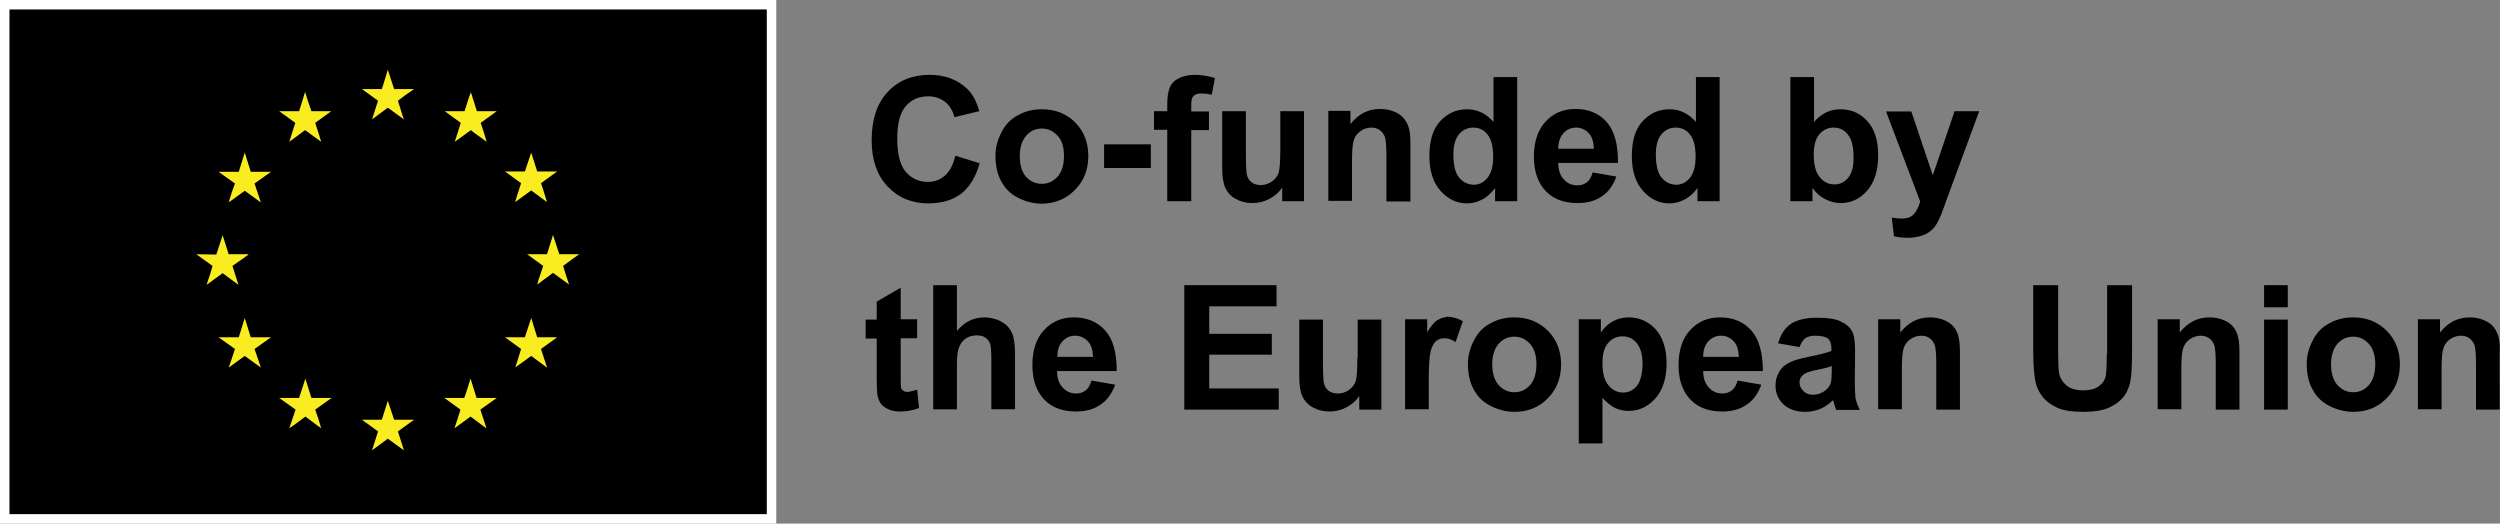
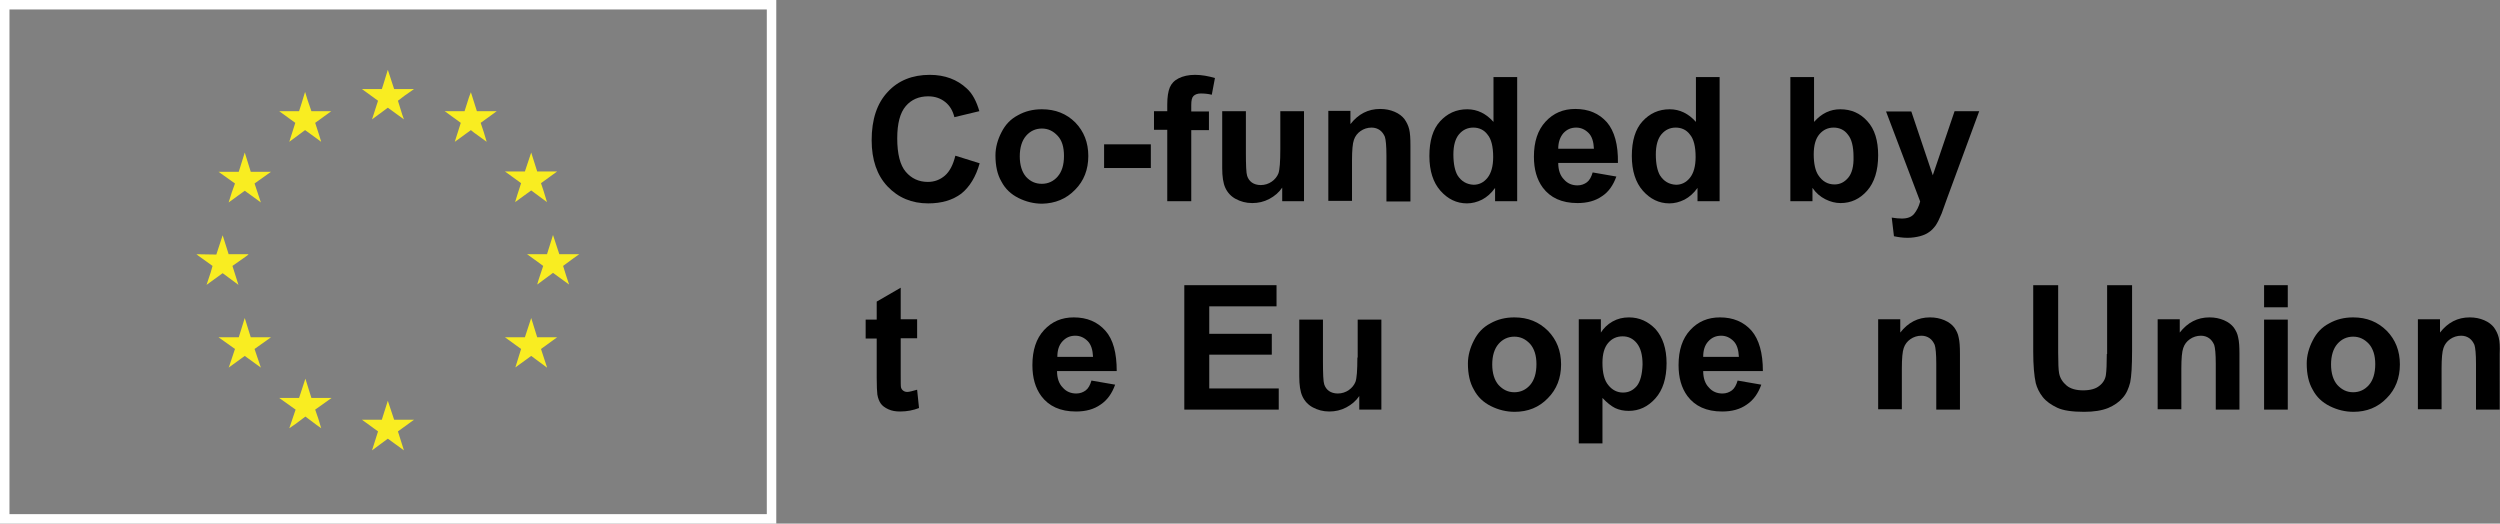
<svg xmlns="http://www.w3.org/2000/svg" version="1.1" id="Layer_1" x="0px" y="0px" viewBox="0 0 791.6 165.8" style="enable-background:new 0 0 791.6 165.8;" xml:space="preserve">
  <rect x="0" y="0" width="791.6" height="165.8" fill="#808080" stroke="none" />
  <style type="text/css">
	.st1{fill:#FFFFFF;}
	.st2{fill:#F9ED21;}
</style>
  <g>
    <g>
      <g>
-         <rect x="1.5" y="1.5" width="242.8" height="162.8" />
        <path class="st1" d="M242.8,3v159.8H3V3H242.8 M245.8,0h-3H3H0v3v159.8v3h3h239.8h3v-3V3V0L245.8,0z" />
      </g>
      <path d="M310.2,51.7l-7.7-2.4c-0.7,2.9-1.8,5-3.3,6.3c-1.5,1.3-3.3,2-5.4,2c-2.9,0-5.2-1.1-7-3.2    c-1.8-2.1-2.7-5.7-2.7-10.6c0-4.7,0.9-8.1,2.7-10.2c1.8-2.1,4.2-3.1,7.1-3.1c2.1,0,3.9,0.6,5.4,1.8c1.5,1.2,2.4,2.8,2.9,4.8    l7.9-1.9c-0.9-3.1-2.2-5.6-4-7.2c-3-2.8-6.9-4.3-11.7-4.3c-5.5,0-10,1.8-13.3,5.4c-3.4,3.6-5.1,8.7-5.1,15.3    c0,6.2,1.7,11.1,5,14.6c3.4,3.6,7.7,5.4,12.9,5.4c4.2,0,7.7-1,10.5-3.1C307,59.2,309,56,310.2,51.7z" />
      <path d="M340.4,60.1c2.8-2.8,4.2-6.4,4.2-10.7c0-4.3-1.4-7.8-4.1-10.6c-2.8-2.8-6.3-4.2-10.6-4.2    c-2.8,0-5.3,0.6-7.6,1.9c-2.3,1.2-4,3-5.2,5.4c-1.2,2.3-1.9,4.8-1.9,7.3c0,3.3,0.6,6.1,1.9,8.3c1.2,2.3,3,4,5.4,5.2    c2.4,1.2,4.9,1.8,7.5,1.8C334.1,64.4,337.6,63,340.4,60.1z M324.9,56c-1.3-1.5-2-3.7-2-6.5c0-2.8,0.7-5,2-6.5c1.3-1.5,3-2.3,5-2.3    c2,0,3.6,0.8,5,2.3s2,3.6,2,6.4c0,2.9-0.7,5-2,6.5c-1.3,1.5-3,2.3-5,2.3C327.9,58.2,326.3,57.5,324.9,56z" />
      <rect x="349.6" y="45.7" width="14.8" height="7.5" />
      <path d="M377.2,63.7V41.2h5.6v-5.9h-5.6v-2c0-1.5,0.2-2.4,0.7-2.9c0.5-0.5,1.3-0.8,2.3-0.8c1.1,0,2.3,0.1,3.5,0.4    l1-5.3c-2.1-0.6-4.2-1-6.3-1c-2.1,0-3.8,0.4-5.2,1.1c-1.4,0.7-2.3,1.7-2.8,2.9c-0.5,1.2-0.8,3-0.8,5.4v2.1h-4.2v5.9h4.2v22.6    H377.2z" />
      <path d="M412.9,63.7V35.2h-7.5v12c0,4.1-0.2,6.6-0.6,7.7c-0.4,1-1.1,1.9-2.1,2.6c-1,0.7-2.2,1.1-3.5,1.1    c-1.1,0-2.1-0.3-2.8-0.8c-0.7-0.5-1.2-1.2-1.5-2.1c-0.3-0.9-0.4-3.4-0.4-7.4V35.2h-7.5v18c0,2.7,0.3,4.8,1,6.3    c0.7,1.5,1.8,2.7,3.3,3.5c1.5,0.8,3.2,1.3,5.2,1.3c1.9,0,3.7-0.4,5.4-1.3c1.7-0.9,3.1-2.1,4.1-3.6v4.3H412.9z" />
      <path d="M446.6,63.7V46c0-2.2-0.1-3.9-0.4-5.1c-0.3-1.2-0.8-2.2-1.5-3.2c-0.7-0.9-1.7-1.7-3.1-2.3    c-1.4-0.6-2.9-0.9-4.6-0.9c-3.8,0-6.9,1.6-9.4,4.8v-4.2h-7v28.5h7.5V50.8c0-3.2,0.2-5.4,0.6-6.5c0.4-1.2,1.1-2.1,2.1-2.8    c1-0.7,2.2-1.1,3.5-1.1c1,0,1.9,0.3,2.6,0.8c0.7,0.5,1.2,1.2,1.6,2.1c0.3,0.9,0.5,2.9,0.5,6v14.5H446.6z" />
      <path d="M473.4,59.5v4.2h7V24.4h-7.5v14.2c-2.3-2.6-5.1-4-8.3-4c-3.5,0-6.3,1.3-8.6,3.8c-2.3,2.5-3.4,6.2-3.4,11    c0,4.7,1.2,8.4,3.5,11c2.3,2.6,5.1,4,8.4,4c1.6,0,3.2-0.4,4.8-1.2C470.8,62.4,472.2,61.2,473.4,59.5z M461.5,55.5    c-0.8-1.4-1.3-3.6-1.3-6.6c0-2.8,0.6-5,1.8-6.4c1.2-1.4,2.7-2.1,4.5-2.1c1.8,0,3.4,0.7,4.5,2.2c1.2,1.4,1.8,3.8,1.8,7.1    c0,2.9-0.6,5.1-1.8,6.6c-1.2,1.5-2.7,2.2-4.4,2.2C464.4,58.4,462.7,57.4,461.5,55.5z" />
      <path d="M511.8,55.9l-7.5-1.3c-0.4,1.4-1,2.5-1.8,3.1s-1.8,1-3,1c-1.7,0-3.2-0.6-4.3-1.9c-1.2-1.2-1.8-3-1.8-5.2h18.9    c0.1-5.8-1.1-10.1-3.5-12.9c-2.5-2.8-5.8-4.2-10-4.2c-3.8,0-6.9,1.3-9.4,4s-3.7,6.4-3.7,11.1c0,4,0.9,7.2,2.8,9.8    c2.4,3.2,6,4.9,11,4.9c3.1,0,5.7-0.7,7.8-2.2C509.3,60.8,510.8,58.7,511.8,55.9z M495,42.2c1.1-1.2,2.4-1.8,4.1-1.8    c1.5,0,2.8,0.6,3.9,1.7c1.1,1.1,1.6,2.8,1.7,5h-11.3C493.4,45,494,43.4,495,42.2z" />
      <path d="M537.5,59.5v4.2h7V24.4h-7.5v14.2c-2.3-2.6-5.1-4-8.3-4c-3.5,0-6.3,1.3-8.6,3.8c-2.3,2.5-3.4,6.2-3.4,11    c0,4.7,1.2,8.4,3.5,11c2.3,2.6,5.1,4,8.4,4c1.6,0,3.2-0.4,4.8-1.2C534.9,62.4,536.3,61.2,537.5,59.5z M525.6,55.5    c-0.8-1.4-1.3-3.6-1.3-6.6c0-2.8,0.6-5,1.8-6.4c1.2-1.4,2.7-2.1,4.5-2.1c1.8,0,3.4,0.7,4.5,2.2c1.2,1.4,1.8,3.8,1.8,7.1    c0,2.9-0.6,5.1-1.8,6.6c-1.2,1.5-2.7,2.2-4.4,2.2C528.5,58.4,526.8,57.4,525.6,55.5z" />
      <path d="M582.7,34.6c-3.2,0-5.9,1.3-8.3,4V24.4h-7.5v39.3h7v-4.2c1.1,1.6,2.5,2.8,4.1,3.6c1.6,0.8,3.2,1.2,4.8,1.2    c3.3,0,6.1-1.3,8.4-3.9c2.3-2.6,3.5-6.4,3.5-11.2c0-4.7-1.1-8.3-3.4-10.8C589,35.8,586.1,34.6,582.7,34.6z M585.2,56.3    c-1.2,1.4-2.6,2.1-4.3,2.1c-2.2,0-3.9-1-5.2-3c-0.9-1.4-1.4-3.6-1.4-6.5c0-2.9,0.6-5,1.8-6.4c1.2-1.4,2.7-2.1,4.5-2.1    c1.8,0,3.4,0.7,4.5,2.2c1.2,1.4,1.8,3.8,1.8,7C587,52.6,586.4,54.9,585.2,56.3z" />
      <path d="M612,55.5l-6.8-20.2h-8L608,63.8c-0.4,1.6-1.1,2.9-1.9,3.9c-0.8,1-2.1,1.5-3.9,1.5c-0.9,0-2-0.1-3.2-0.3    l0.7,5.9c1.4,0.3,2.8,0.5,4.3,0.5c1.4,0,2.7-0.2,3.9-0.5c1.1-0.3,2.1-0.7,2.9-1.3c0.8-0.5,1.5-1.3,2.1-2.1    c0.6-0.9,1.2-2.1,1.9-3.8l1.8-5l10.1-27.4h-7.8L612,55.5z" />
      <path d="M287.3,124.1c-0.5,0-0.9-0.1-1.3-0.4c-0.3-0.2-0.6-0.6-0.7-1c-0.1-0.4-0.1-1.7-0.1-4.1v-11.5h5.2v-6h-5.2    V91.1l-7.6,4.4v5.7h-3.5v6h3.5v12.4c0,2.7,0.1,4.4,0.2,5.3c0.2,1.2,0.6,2.2,1.1,2.9c0.5,0.7,1.3,1.3,2.4,1.8    c1.1,0.5,2.3,0.7,3.7,0.7c2.2,0,4.2-0.4,6-1.1l-0.6-5.8C289,123.8,287.9,124.1,287.3,124.1z" />
-       <path d="M319.6,104c-0.7-1-1.8-1.8-3.2-2.5c-1.4-0.6-3-1-4.7-1c-3.4,0-6.3,1.4-8.7,4.3V90.3h-7.5v39.3h7.5v-14.3    c0-2.4,0.2-4.2,0.7-5.4c0.5-1.2,1.2-2.1,2.2-2.8c1-0.6,2.1-0.9,3.4-0.9c1.1,0,2,0.2,2.7,0.7c0.7,0.5,1.2,1.1,1.5,1.9    c0.3,0.8,0.4,2.7,0.4,5.7v15.1h7.5V113c0-2.6-0.1-4.4-0.4-5.7C320.8,106.1,320.3,105,319.6,104z" />
      <path d="M350,104.7c-2.5-2.8-5.8-4.2-10-4.2c-3.8,0-6.9,1.3-9.4,4c-2.5,2.7-3.7,6.4-3.7,11.1c0,4,0.9,7.2,2.8,9.8    c2.4,3.2,6,4.9,11,4.9c3.1,0,5.7-0.7,7.8-2.2c2.1-1.4,3.6-3.5,4.6-6.3l-7.5-1.3c-0.4,1.4-1,2.5-1.8,3.1s-1.8,1-3,1    c-1.7,0-3.2-0.6-4.3-1.9c-1.2-1.2-1.8-3-1.8-5.2h18.9C353.6,111.8,352.5,107.5,350,104.7z M334.8,113c0-2.1,0.5-3.7,1.6-4.9    c1.1-1.2,2.4-1.8,4.1-1.8c1.5,0,2.8,0.6,3.9,1.7c1.1,1.1,1.6,2.8,1.7,5H334.8z" />
      <polygon points="382.9,112.3 402.7,112.3 402.7,105.7 382.9,105.7 382.9,97 404.2,97 404.2,90.3 375,90.3 375,129.7     404.9,129.7 404.9,123 382.9,123   " />
      <path d="M429.8,113.2c0,4.1-0.2,6.6-0.6,7.7c-0.4,1-1.1,1.9-2.1,2.6c-1,0.7-2.2,1.1-3.5,1.1c-1.1,0-2.1-0.3-2.8-0.8    c-0.7-0.5-1.2-1.2-1.5-2.1c-0.3-0.9-0.4-3.4-0.4-7.4v-13.1h-7.5v18c0,2.7,0.3,4.8,1,6.3c0.7,1.5,1.8,2.7,3.3,3.5    c1.5,0.8,3.2,1.3,5.2,1.3c1.9,0,3.7-0.4,5.4-1.3c1.7-0.9,3.1-2.1,4.1-3.6v4.3h7v-28.5h-7.5V113.2z" />
-       <path d="M455.1,101.4c-1,0.6-2,1.9-3.2,3.8v-4.1h-7v28.5h7.5v-8.8c0-4.8,0.2-8,0.6-9.6c0.4-1.5,1-2.6,1.7-3.2    c0.7-0.6,1.6-0.9,2.7-0.9c1.1,0,2.3,0.4,3.5,1.2l2.3-6.6c-1.6-0.9-3.2-1.4-5-1.4C457.1,100.5,456,100.8,455.1,101.4z" />
      <path d="M479.5,100.5c-2.8,0-5.3,0.6-7.6,1.9c-2.3,1.2-4,3-5.2,5.4c-1.2,2.3-1.9,4.8-1.9,7.3c0,3.3,0.6,6.1,1.9,8.3    c1.2,2.3,3,4,5.4,5.2c2.4,1.2,4.9,1.8,7.5,1.8c4.2,0,7.7-1.4,10.5-4.3c2.8-2.8,4.2-6.4,4.2-10.7c0-4.3-1.4-7.8-4.1-10.6    C487.3,101.9,483.8,100.5,479.5,100.5z M484.5,121.9c-1.3,1.5-3,2.3-5,2.3c-2,0-3.6-0.8-5-2.3c-1.3-1.5-2-3.7-2-6.5    c0-2.8,0.7-5,2-6.5c1.3-1.5,3-2.3,5-2.3c2,0,3.6,0.8,5,2.3c1.3,1.5,2,3.6,2,6.4C486.5,118.2,485.8,120.4,484.5,121.9z" />
      <path d="M515.8,100.5c-1.9,0-3.6,0.4-5.2,1.3c-1.6,0.9-2.8,2.1-3.7,3.5v-4.2h-7v39.3h7.5v-14.4c1.4,1.5,2.8,2.6,4,3.2    c1.3,0.6,2.7,0.9,4.3,0.9c3.3,0,6.1-1.3,8.5-4c2.3-2.6,3.5-6.3,3.5-11.1c0-4.6-1.2-8.2-3.5-10.8    C521.9,101.8,519.1,100.5,515.8,100.5z M518.3,122.2c-1.2,1.4-2.6,2.1-4.4,2.1c-1.8,0-3.4-0.8-4.6-2.3c-1.3-1.5-1.9-3.9-1.9-7.1    c0-2.8,0.6-4.9,1.8-6.3c1.2-1.4,2.7-2.1,4.6-2.1c1.8,0,3.3,0.7,4.5,2.2c1.2,1.5,1.8,3.7,1.8,6.7    C520,118.5,519.4,120.8,518.3,122.2z" />
      <path d="M554.6,104.7c-2.5-2.8-5.8-4.2-10-4.2c-3.8,0-6.9,1.3-9.4,4c-2.5,2.7-3.7,6.4-3.7,11.1c0,4,0.9,7.2,2.8,9.8    c2.4,3.2,6,4.9,11,4.9c3.1,0,5.7-0.7,7.8-2.2c2.1-1.4,3.6-3.5,4.6-6.3l-7.5-1.3c-0.4,1.4-1,2.5-1.8,3.1c-0.8,0.6-1.8,1-3,1    c-1.7,0-3.2-0.6-4.3-1.9c-1.2-1.2-1.8-3-1.8-5.2h18.9C558.2,111.8,557,107.5,554.6,104.7z M539.3,113c0-2.1,0.5-3.7,1.6-4.9    c1.1-1.2,2.4-1.8,4.1-1.8c1.5,0,2.8,0.6,3.9,1.7c1.1,1.1,1.6,2.8,1.7,5H539.3z" />
-       <path d="M587.3,120.3l0.1-8.8c0-3.3-0.3-5.5-1-6.7c-0.7-1.2-1.8-2.2-3.5-3c-1.6-0.8-4.2-1.2-7.5-1.2    c-3.7,0-6.5,0.7-8.4,2c-1.9,1.3-3.2,3.4-4,6.1l6.8,1.2c0.5-1.3,1.1-2.2,1.8-2.8c0.8-0.5,1.8-0.8,3.1-0.8c2,0,3.3,0.3,4.1,0.9    c0.7,0.6,1.1,1.6,1.1,3.1v0.8c-1.4,0.6-3.8,1.2-7.3,1.9c-2.6,0.5-4.6,1.1-6,1.8c-1.4,0.7-2.5,1.6-3.2,2.9    c-0.8,1.3-1.2,2.7-1.2,4.3c0,2.4,0.8,4.4,2.5,6c1.7,1.6,4,2.4,6.9,2.4c1.7,0,3.2-0.3,4.7-0.9c1.5-0.6,2.8-1.6,4.1-2.8    c0.1,0.1,0.1,0.4,0.3,0.9c0.3,1,0.5,1.7,0.7,2.2h7.5c-0.7-1.4-1.1-2.6-1.4-3.8C587.4,124.7,587.3,122.8,587.3,120.3z M580,117.5    c0,1.8-0.1,3-0.3,3.7c-0.3,1-0.9,1.8-1.8,2.5c-1.2,0.9-2.5,1.3-3.9,1.3c-1.2,0-2.2-0.4-3-1.2c-0.8-0.8-1.2-1.7-1.2-2.7    c0-1.1,0.5-2,1.5-2.7c0.6-0.4,2-0.9,4.1-1.3c2.1-0.4,3.6-0.8,4.6-1.2V117.5z" />
      <path d="M618.8,103.7c-0.7-0.9-1.7-1.7-3.1-2.3c-1.4-0.6-2.9-0.9-4.6-0.9c-3.8,0-6.9,1.6-9.4,4.8v-4.2h-7v28.5h7.5    v-12.9c0-3.2,0.2-5.4,0.6-6.5c0.4-1.2,1.1-2.1,2.1-2.8c1-0.7,2.2-1.1,3.5-1.1c1,0,1.9,0.3,2.6,0.8c0.7,0.5,1.2,1.2,1.6,2.1    c0.3,0.9,0.5,2.9,0.5,6v14.5h7.5V112c0-2.2-0.1-3.9-0.4-5.1C620,105.7,619.5,104.7,618.8,103.7z" />
      <path d="M667.1,112.1c0,3.1-0.1,5.3-0.3,6.7c-0.2,1.3-0.9,2.5-2.1,3.4c-1.1,0.9-2.8,1.4-5.1,1.4c-2.2,0-4-0.5-5.2-1.5    s-2.1-2.3-2.4-3.9c-0.2-1-0.3-3.2-0.3-6.6V90.3h-7.9v21c0,4.4,0.3,7.7,0.8,10c0.4,1.5,1.1,3,2.2,4.4c1.1,1.4,2.7,2.5,4.6,3.4    c1.9,0.9,4.8,1.3,8.5,1.3c3.1,0,5.6-0.4,7.6-1.2c1.9-0.8,3.5-1.9,4.6-3.2c1.2-1.3,1.9-3,2.4-4.9c0.4-1.9,0.6-5.3,0.6-10V90.3h-7.9    V112.1z" />
      <path d="M707.3,103.7c-0.7-0.9-1.7-1.7-3.1-2.3c-1.4-0.6-2.9-0.9-4.6-0.9c-3.8,0-6.9,1.6-9.4,4.8v-4.2h-7v28.5h7.5    v-12.9c0-3.2,0.2-5.4,0.6-6.5c0.4-1.2,1.1-2.1,2.1-2.8c1-0.7,2.2-1.1,3.5-1.1c1,0,1.9,0.3,2.6,0.8c0.7,0.5,1.2,1.2,1.6,2.1    c0.3,0.9,0.5,2.9,0.5,6v14.5h7.5V112c0-2.2-0.1-3.9-0.4-5.1C708.5,105.7,708,104.7,707.3,103.7z" />
      <rect x="716.9" y="101.2" width="7.5" height="28.5" />
      <rect x="716.9" y="90.3" width="7.5" height="7" />
      <path d="M745.1,100.5c-2.8,0-5.3,0.6-7.6,1.9c-2.3,1.2-4,3-5.2,5.4c-1.2,2.3-1.9,4.8-1.9,7.3c0,3.3,0.6,6.1,1.9,8.3    c1.2,2.3,3,4,5.4,5.2c2.4,1.2,4.9,1.8,7.5,1.8c4.2,0,7.7-1.4,10.5-4.3c2.8-2.8,4.2-6.4,4.2-10.7c0-4.3-1.4-7.8-4.1-10.6    C752.9,101.9,749.4,100.5,745.1,100.5z M750.1,121.9c-1.3,1.5-3,2.3-5,2.3c-2,0-3.6-0.8-5-2.3c-1.3-1.5-2-3.7-2-6.5    c0-2.8,0.7-5,2-6.5c1.3-1.5,3-2.3,5-2.3c2,0,3.6,0.8,5,2.3c1.3,1.5,2,3.6,2,6.4C752.1,118.2,751.4,120.4,750.1,121.9z" />
      <path d="M791.2,106.9c-0.3-1.2-0.8-2.2-1.5-3.2c-0.7-0.9-1.7-1.7-3.1-2.3c-1.4-0.6-2.9-0.9-4.6-0.9    c-3.8,0-6.9,1.6-9.4,4.8v-4.2h-7v28.5h7.5v-12.9c0-3.2,0.2-5.4,0.6-6.5c0.4-1.2,1.1-2.1,2.1-2.8c1-0.7,2.2-1.1,3.5-1.1    c1,0,1.9,0.3,2.6,0.8c0.7,0.5,1.2,1.2,1.6,2.1c0.3,0.9,0.5,2.9,0.5,6v14.5h7.5V112C791.6,109.8,791.5,108.1,791.2,106.9z" />
    </g>
    <g>
      <polygon class="st2" points="65.4,90.2 70.5,86.5 75.5,90.2 73.6,84.2 78.3,80.9 78.7,80.5 72.4,80.5 70.5,74.5 68.5,80.6     62.2,80.5 62.7,80.9 67.3,84.2 66.7,86.3   " />
      <polygon class="st2" points="151,35.2 149.1,29.2 148.5,30.8 147.1,35.2 147.1,35.2 140.8,35.2 145.9,38.9 144,44.9 144.7,44.4     149.1,41.2 150.1,42 154.1,44.9 153.2,41.9 152.2,38.9 157.3,35.2 157.3,35.2   " />
      <polygon class="st2" points="117.8,37.8 122.8,34.1 127.9,37.8 127.4,36.4 126,31.9 128.1,30.3 131.1,28.2 124.8,28.2 122.8,22.1     121.3,27 120.9,28.2 117.7,28.2 114.6,28.2 119.7,31.9   " />
      <polygon class="st2" points="91.6,44.9 96.6,41.2 98,42.2 101.7,44.9 101,42.6 99.8,38.9 104.9,35.2 104.9,35.2 98.6,35.2     97.4,31.7 96.6,29.1 95.5,32.7 94.7,35.2 88.4,35.2 93.5,38.9   " />
      <polygon class="st2" points="77.5,48.3 75.6,54.4 69.2,54.4 74.4,58.1 73.4,60.9 72.4,64.1 77.5,60.4 82.6,64.1 80.6,58.1     85.8,54.4 79.4,54.4   " />
      <polygon class="st2" points="79.4,106.8 77.5,100.7 75.6,106.8 69.2,106.8 74.4,110.5 72.6,115.9 72.4,116.4 77.5,112.7     82.6,116.4 80.6,110.5 85.8,106.8   " />
      <polygon class="st2" points="98.6,126 96.7,119.9 94.7,126 91.1,126 88.4,126 93.6,129.7 91.6,135.6 93.5,134.3 96.7,131.9     100.3,134.6 101.7,135.6 100.8,132.6 99.8,129.7 105,126   " />
      <polygon class="st2" points="124.8,132.9 122.8,126.9 120.9,132.9 114.6,132.9 119.7,136.6 119.1,138.5 117.8,142.6 122.8,138.9     127.9,142.6 126.6,138.5 126,136.6 131.1,132.9   " />
-       <polygon class="st2" points="157.3,126 150.9,126 149,119.9 147.5,124.6 147,126 143.4,126 140.7,126 145.8,129.7 144.9,132.6     143.9,135.6 145.3,134.6 149,131.9 152.2,134.3 154,135.6 154,135.5 152.1,129.7 157.3,126   " />
      <polygon class="st2" points="170.1,106.8 168.2,100.7 166.2,106.8 159.9,106.8 165,110.5 163.2,116.3 163.1,116.4 168.2,112.7     173.2,116.4 173.2,116.3 171.3,110.5 176.4,106.8   " />
      <polygon class="st2" points="183.4,80.5 177.1,80.5 175.1,74.4 174.8,75.4 173.2,80.5 166.9,80.5 166.9,80.5 169.4,82.3 172,84.2     170.5,88.7 170.1,90.1 175.1,86.4 180.2,90.1 179.3,87.4 178.3,84.2 181.7,81.7   " />
      <polygon class="st2" points="163.9,61.4 163.1,64 168.2,60.3 173.2,64 172.1,60.4 171.3,58 176.4,54.3 170.1,54.3 168.2,48.3     166.2,54.3 159.9,54.3 159.9,54.3 165,58   " />
    </g>
  </g>
</svg>